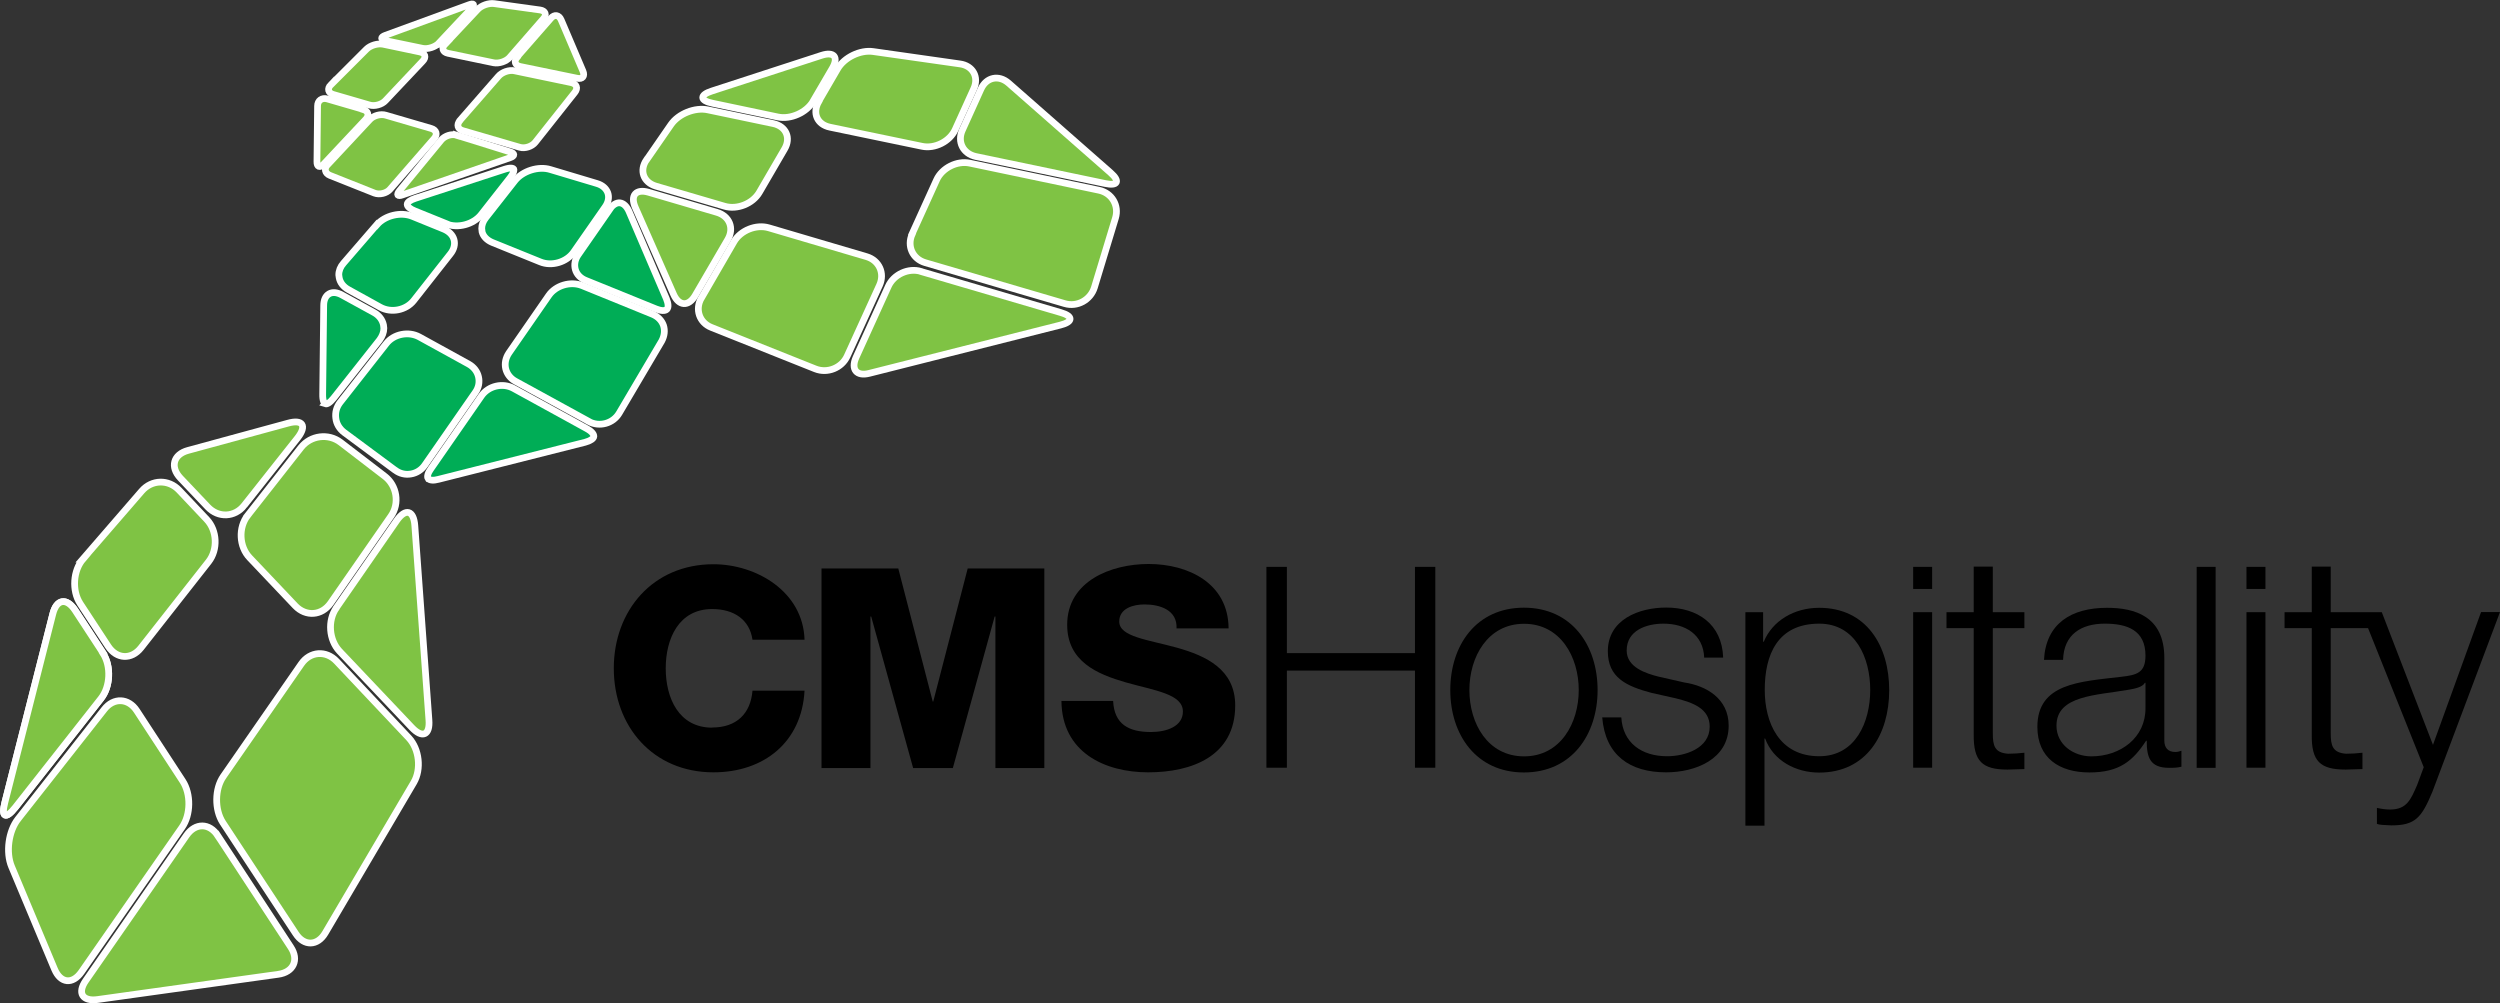
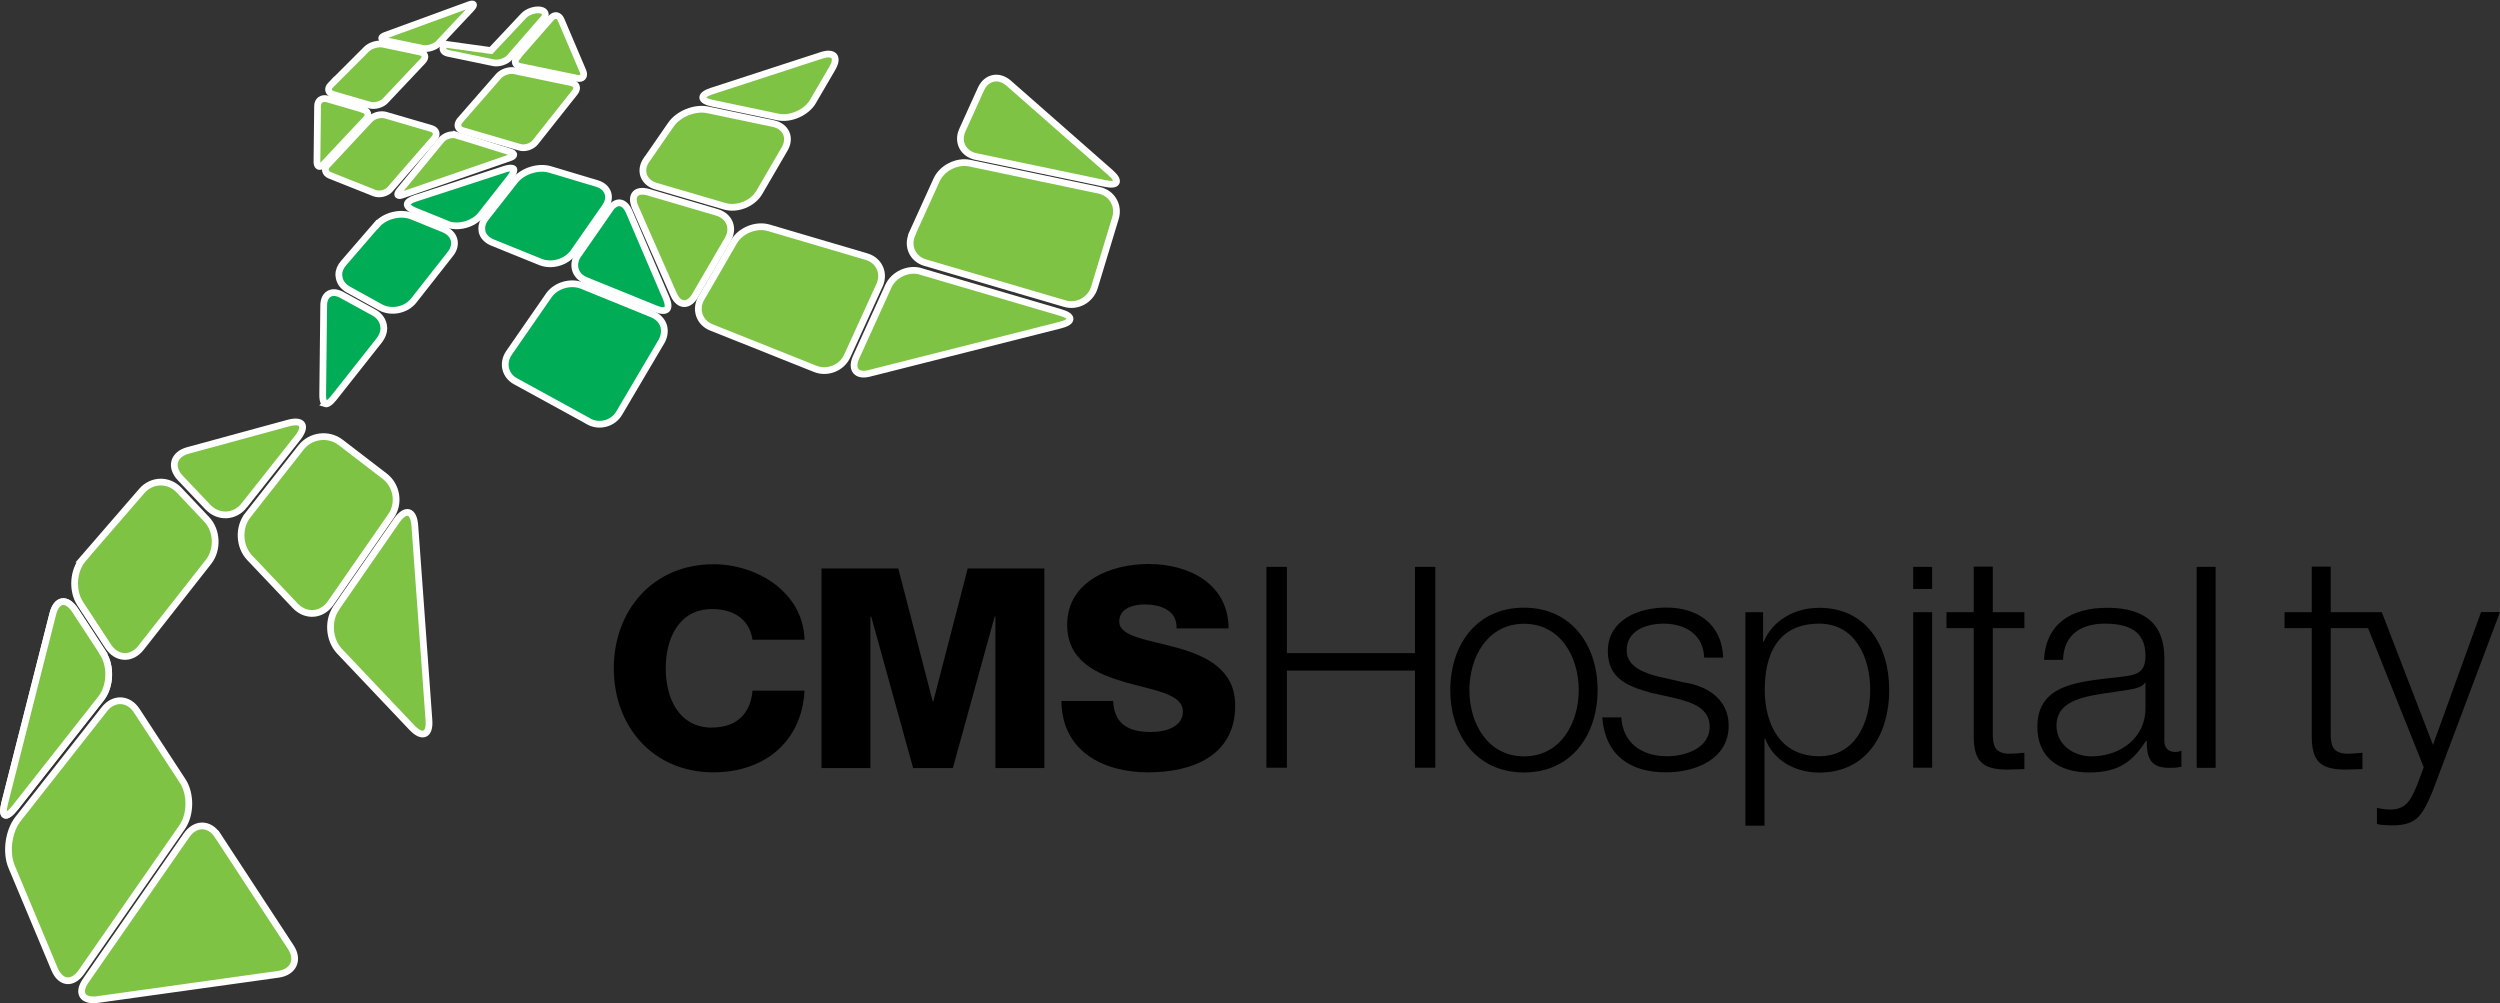
<svg xmlns="http://www.w3.org/2000/svg" id="Layer_2" data-name="Layer 2" viewBox="0 0 200.27 80.37">
  <rect x="0" y="0" width="200.27" height="80.37" fill="#333333" stroke="none" />
  <defs>
    <style>
      .cls-1 {
        fill: #7fc344;
      }

      .cls-1, .cls-2 {
        stroke: #fff;
        stroke-width: .54px;
      }

      .cls-2 {
        fill: #00ad56;
      }
    </style>
  </defs>
  <g id="Layer_1-2" data-name="Layer 1">
    <g>
      <path class="cls-1" d="m77.1,10.41c-.44.95.05,1.91,1.08,2.13l10.35,2.16c1.02.22,1.22-.18.43-.87l-8.16-7.17c-.79-.69-1.79-.48-2.22.48l-1.48,3.27Z" />
      <path class="cls-1" d="m73.77,21.74c-1-.3-2.18.24-2.61,1.2l-2.59,5.7c-.42.95.05,1.53,1.06,1.27l15.32-3.87c1.02-.26,1.03-.71.03-1l-11.2-3.29Z" />
      <path class="cls-1" d="m65.14,8.11c-.52.9-1.8,1.48-2.83,1.26l-5.23-1.1c-1.03-.21-1.05-.66-.05-.98l8.79-2.86c1-.32,1.38.15.85,1.05l-1.53,2.62Z" />
      <path class="cls-1" d="m57.43,17.01c1.01.3,1.4,1.27.87,2.18l-2.61,4.48c-.53.91-1.31.86-1.73-.09l-3.07-6.97c-.42-.96.06-1.5,1.06-1.21l5.48,1.61Z" />
      <path class="cls-1" d="m73.07,18.76c-.43.95.03,1.98,1.04,2.28l11.18,3.28c1.01.3,2.07-.29,2.38-1.29l1.69-5.57c.3-1-.29-2-1.32-2.22l-10.35-2.17c-1.03-.22-2.23.39-2.66,1.34l-1.97,4.34Z" />
      <path class="cls-1" d="m51.79,12.8c-.59.86-.25,1.81.75,2.11l5.5,1.61c1.01.3,2.26-.2,2.79-1.11l2.02-3.47c.53-.9.12-1.82-.9-2.04l-5.25-1.1c-1.02-.22-2.35.31-2.95,1.18l-1.95,2.82Z" />
-       <path class="cls-1" d="m65.58,8.15c-.52.91-.12,1.83.91,2.04l7.37,1.53c1.03.22,2.23-.39,2.66-1.34l1.48-3.26c.44-.95-.07-1.86-1.1-2l-6.95-.99c-1.04-.15-2.32.47-2.85,1.38l-1.53,2.63Z" />
      <path class="cls-1" d="m56.18,23.88c-.52.9-.16,1.97.81,2.35l8.32,3.32c.98.39,2.13-.08,2.56-1.03l2.59-5.68c.43-.95-.03-1.98-1.04-2.28l-7.83-2.31c-1.01-.3-2.26.2-2.79,1.11l-2.61,4.51Z" />
      <path class="cls-2" d="m48.83,16.77c.25-.36.55-.55.83-.52.29.03.55.28.73.69l2.99,6.98c.16.4.19.71.04.86-.14.14-.46.13-.86-.03l-5.64-2.29c-.42-.17-.72-.48-.83-.87-.11-.39-.03-.81.23-1.18l2.52-3.63Z" />
-       <path class="cls-2" d="m34.29,38.33c-.09-.14-.02-.44.23-.78l4.05-5.84c.56-.8,1.7-1.07,2.56-.6l5.88,3.23c.37.2.57.44.56.62s-.29.36-.7.47l-11.75,2.97c-.4.11-.71.08-.82-.07Z" />
      <path class="cls-2" d="m35.76,17.92l-2.52-1.02c-.4-.16-.62-.36-.62-.53,0-.17.25-.35.65-.48l7.12-2.32c.51-.17.71-.1.76-.03l.02.08c0,.11-.07.31-.31.62l-2.33,2.97c-.62.77-1.86,1.1-2.77.73Z" />
      <path class="cls-2" d="m26.07,32.34c-.11-.03-.23-.25-.22-.75l.08-7.11c0-.46.16-.78.43-.94s.63-.13,1.03.09l2.57,1.41c.4.22.67.57.76.99l.03.27c0,.32-.13.64-.34.93l-3.69,4.67c-.31.39-.54.49-.66.45Z" />
      <path class="cls-2" d="m47.17,33.76l-5.88-3.22c-.4-.22-.68-.58-.78-1-.1-.43,0-.87.25-1.25l3.2-4.62c.56-.81,1.75-1.16,2.67-.79l5.65,2.3c.42.18.73.49.87.89.13.4.08.84-.14,1.25l-3.41,5.78c-.49.83-1.58,1.13-2.43.67Z" />
      <path class="cls-2" d="m30.2,18c.64-.74,1.91-1.05,2.83-.67l2.53,1.03c.42.18.71.47.81.84s0,.78-.29,1.14l-2.94,3.74c-.61.77-1.79,1.01-2.66.54l-2.57-1.42c-.4-.22-.67-.56-.74-.96l-.03-.22c0-.33.13-.66.38-.94l2.67-3.09Z" />
      <path class="cls-2" d="m41.25,14.47c.62-.78,1.89-1.18,2.83-.89l3.74,1.12c.44.13.74.4.87.75.12.35.05.75-.21,1.12l-2.53,3.63c-.56.8-1.75,1.16-2.67.78l-3.85-1.56c-.42-.18-.71-.47-.81-.84l-.03-.28c0-.29.11-.58.32-.85l2.34-2.98Z" />
-       <path class="cls-2" d="m31.63,37.65l-4.06-3.01c-.37-.28-.62-.68-.67-1.14-.06-.46.06-.9.35-1.27l3.69-4.7c.6-.78,1.79-1.01,2.65-.54l3.96,2.18c.4.23.68.58.78,1.01.1.43.02.87-.25,1.25l-4.05,5.83c-.26.38-.67.64-1.11.71-.45.08-.9-.03-1.27-.31Z" />
      <path class="cls-1" d="m26.94,48.7c-.71,1.01-.59,2.57.26,3.47l5.79,6.11c.84.89,1.47.62,1.37-.61l-1.13-15.57c-.09-1.23-.74-1.41-1.45-.4l-4.84,6.99Z" />
      <path class="cls-1" d="m17.45,66.95c-.67-1.04-1.8-1.05-2.51-.03l-8.06,11.62c-.71,1.01-.28,1.7.94,1.53l14.47-2.02c1.22-.17,1.68-1.16,1-2.18l-5.84-8.92Z" />
      <path class="cls-1" d="m19.57,40.48c-.76.97-2.08,1.03-2.93.13l-2.19-2.31c-.84-.89-.57-1.9.62-2.22l8-2.18c1.18-.33,1.53.2.78,1.17l-4.28,5.41Z" />
      <path class="cls-1" d="m8.25,52.33c.67,1.04.6,2.67-.16,3.63l-6.87,8.73c-.77.97-1.14.78-.83-.41l3.84-15.1c.3-1.19,1.1-1.32,1.78-.3l2.25,3.44Z" />
      <path class="cls-1" d="m8.25,52.33c.67,1.04.6,2.67-.16,3.63l-6.87,8.73c-.77.97-1.14.78-.83-.41l3.84-15.1c.3-1.19,1.1-1.32,1.78-.3l2.25,3.44Z" />
-       <path class="cls-1" d="m17.9,62.18c-.71,1.01-.72,2.69-.05,3.72l5.84,8.89c.67,1.03,1.75,1,2.37-.06l7.09-12.05c.62-1.06.44-2.67-.4-3.57l-5.79-6.14c-.84-.89-2.12-.8-2.82.21l-6.24,9Z" />
      <path class="cls-1" d="m6.66,44.77c-.81.94-.91,2.54-.24,3.58l2.25,3.43c.68,1.03,1.86,1.08,2.62.12l5.42-6.9c.76-.97.69-2.5-.15-3.39l-2.21-2.34c-.84-.89-2.19-.87-3,.07l-4.7,5.43Z" />
      <path class="cls-1" d="m19.84,41.29c-.76.97-.69,2.5.16,3.39l3.65,3.85c.85.89,2.12.8,2.83-.21l4.84-6.97c.71-1.01.48-2.45-.5-3.2l-3.53-2.71c-.98-.75-2.4-.57-3.17.4l-4.28,5.45Z" />
      <path class="cls-1" d="m1.45,65.6c-.77.97-1,2.69-.52,3.83l3.44,8.21c.48,1.14,1.44,1.24,2.15.23l8.06-11.59c.71-1.01.73-2.68.05-3.72l-3.67-5.62c-.67-1.03-1.86-1.08-2.61-.11l-6.9,8.77Z" />
      <path class="cls-1" d="m41.43,4.58c-.29.33-.17.66.25.75l4.56.94c.42.09.63-.16.46-.57l-1.75-4.11c-.17-.4-.53-.46-.82-.13l-2.71,3.1Z" />
      <path class="cls-1" d="m36.57,10.83c-.39-.13-.93.05-1.21.37l-3.35,4.07c-.27.33-.17.49.22.35l8.64-2.99c.39-.13.38-.35,0-.46l-4.3-1.34Z" />
      <path class="cls-1" d="m35.16,3.46c-.3.31-.89.5-1.32.41l-2.94-.61c-.42-.08-.44-.28-.03-.43l6.7-2.45c.4-.15.49-.02.19.3l-2.61,2.78Z" />
      <path class="cls-1" d="m29.09,8.77c.41.12.51.47.21.79l-3.38,3.6c-.3.31-.54.22-.53-.21l.05-4.46c0-.44.35-.68.76-.57l2.89.84Z" />
      <path class="cls-1" d="m36.84,9.66c-.28.33-.18.69.24.81l4.56,1.33c.41.12.97-.06,1.24-.4l3.17-4c.27-.34.14-.68-.28-.78l-4.56-.95c-.42-.09-1,.11-1.28.44l-3.09,3.54Z" />
      <path class="cls-1" d="m26.5,6.79c-.3.31-.22.66.2.78l2.89.84c.41.13,1-.03,1.29-.35l2.99-3.17c.3-.31.19-.64-.24-.73l-2.95-.62c-.42-.08-1.01.09-1.32.4l-2.86,2.86Z" />
-       <path class="cls-1" d="m35.65,3.54c-.3.31-.19.64.24.73l3.66.76c.42.08,1-.11,1.28-.43l2.7-3.1c.29-.32.16-.64-.26-.7l-3.68-.51c-.43-.06-1.02.14-1.32.46l-2.62,2.79Z" />
+       <path class="cls-1" d="m35.65,3.54c-.3.31-.19.64.24.73l3.66.76c.42.08,1-.11,1.28-.43l2.7-3.1c.29-.32.16-.64-.26-.7c-.43-.06-1.02.14-1.32.46l-2.62,2.79Z" />
      <path class="cls-1" d="m26.24,13.19c-.3.31-.21.7.19.86l3.57,1.42c.4.15.96.02,1.24-.3l3.54-4.07c.29-.33.18-.69-.24-.81l-3.63-1.06c-.41-.13-1,.03-1.29.35l-3.38,3.62Z" />
      <polygon points="65.81 45.54 71.96 45.54 74.72 56.2 74.76 56.2 77.52 45.54 83.66 45.54 83.66 61.53 79.74 61.53 79.74 49.39 79.68 49.39 76.33 61.53 73.15 61.53 69.79 49.39 69.73 49.39 69.73 61.53 65.81 61.53 65.81 45.54" />
      <path d="m89.17,56.15c.09,1.88,1.26,2.49,3.03,2.49,1.26,0,2.56-.45,2.56-1.64,0-1.42-2.29-1.68-4.59-2.34-2.29-.66-4.68-1.68-4.68-4.61,0-3.5,3.52-4.87,6.52-4.87,3.18,0,6.39,1.54,6.41,5.16h-4.17c.07-1.46-1.3-1.92-2.57-1.92-.89,0-2.02.31-2.02,1.37,0,1.23,2.31,1.45,4.64,2.1,2.31.65,4.65,1.73,4.65,4.62,0,4.06-3.46,5.36-6.97,5.36s-6.92-1.62-6.95-5.72h4.16Z" />
      <polygon points="101.45 45.41 103.09 45.41 103.09 52.32 113.35 52.32 113.35 45.41 114.98 45.41 114.98 61.5 113.35 61.5 113.35 53.72 103.09 53.72 103.09 61.5 101.45 61.5 101.45 45.41" />
      <path d="m127.98,55.28c0,3.58-2.08,6.6-5.9,6.6s-5.9-3.02-5.9-6.6,2.07-6.6,5.9-6.6,5.9,3.02,5.9,6.6Zm-10.27,0c0,2.66,1.46,5.31,4.38,5.31s4.38-2.66,4.38-5.31-1.46-5.31-4.38-5.31c-2.92,0-4.38,2.66-4.38,5.31Z" />
      <path d="m136.52,52.69c-.07-1.88-1.53-2.73-3.26-2.73-1.36,0-2.95.53-2.95,2.15,0,1.35,1.54,1.84,2.58,2.1l2.03.46c1.75.26,3.56,1.28,3.56,3.46,0,2.7-2.68,3.74-5.01,3.74-2.89,0-4.87-1.35-5.12-4.4h1.53c.12,2.05,1.64,3.11,3.67,3.11,1.43,0,3.41-.62,3.41-2.37,0-1.45-1.35-1.93-2.72-2.27l-1.96-.44c-1.98-.53-3.48-1.21-3.48-3.33,0-2.54,2.49-3.5,4.68-3.5,2.49,0,4.47,1.31,4.56,4.01h-1.51v.02Z" />
      <path d="m139.84,49.04h1.4v2.37h.05c.7-1.69,2.44-2.72,4.44-2.72,3.8,0,5.61,3.06,5.61,6.6s-1.82,6.6-5.61,6.6c-1.86,0-3.67-.94-4.33-2.73h-.05v6.98h-1.53v-17.09h0Zm5.9.92c-3.36,0-4.37,2.5-4.37,5.31,0,2.59,1.13,5.31,4.37,5.31,2.9,0,4.08-2.73,4.08-5.31s-1.19-5.31-4.08-5.31Z" />
      <path d="m153.26,45.41h1.52v1.77h-1.52v-1.77Zm0,3.63h1.52v12.46h-1.52v-12.46Z" />
      <path d="m159.64,49.04h2.53v1.28h-2.53v8.42c0,.99.14,1.56,1.22,1.64.44,0,.87-.03,1.31-.08v1.31c-.46,0-.89.04-1.35.04-2.03,0-2.73-.67-2.71-2.8v-8.53h-2.18v-1.28h2.18v-3.65h1.53v3.65Z" />
      <path d="m163.74,52.86c.15-2.92,2.2-4.17,5.05-4.17,2.2,0,4.59.67,4.59,4.01v6.62c0,.58.29.92.89.92.18,0,.36-.06.48-.1v1.28c-.34.08-.57.09-.99.09-1.55,0-1.79-.87-1.79-2.17h-.05c-1.06,1.62-2.14,2.54-4.54,2.54s-4.17-1.15-4.17-3.65c0-3.5,3.4-3.62,6.69-4.01,1.26-.14,1.97-.31,1.97-1.7,0-2.05-1.48-2.56-3.26-2.56-1.89,0-3.29.87-3.34,2.9h-1.53Zm8.13,1.84h-.05c-.19.36-.87.48-1.28.55-2.59.46-5.8.44-5.8,2.88,0,1.52,1.36,2.46,2.79,2.46,2.32,0,4.37-1.48,4.34-3.9v-1.98h0Z" />
      <rect x="175.97" y="45.41" width="1.52" height="16.1" />
-       <path d="m179.96,47.18h1.52v-1.77h-1.52v1.77Zm0,14.32h1.52v-12.46h-1.52v12.46Z" />
      <path d="m198.75,49.04l-3.85,10.63-4.1-10.63h-4.09v-3.65h-1.52v3.65h-2.18v1.28h2.18v8.53c-.03,2.13.67,2.8,2.71,2.8.46,0,.89-.04,1.35-.04v-1.31c-.43.05-.87.08-1.31.08-1.09-.08-1.23-.66-1.23-1.64v-8.42h2.99l4.46,11.14-.53,1.43c-.51,1.16-.82,1.96-2.17,1.96-.34,0-.68-.05-1.05-.13v1.28c.24.09.56.09,1.16.12,1.91,0,2.42-.61,3.29-2.71l5.41-14.38h-1.52Z" />
      <path d="m57.05,58.29c-2.68,0-3.72-2.38-3.72-4.75s1.04-4.75,3.72-4.75c1.75,0,3,.85,3.23,2.46h4.17c-.11-3.85-3.85-6.05-7.3-6.05-4.84,0-7.98,3.7-7.98,8.34s3.13,8.33,7.98,8.33c4.05,0,7.08-2.42,7.3-6.54h-4.17c-.15,1.83-1.27,2.95-3.23,2.95Z" />
    </g>
  </g>
</svg>